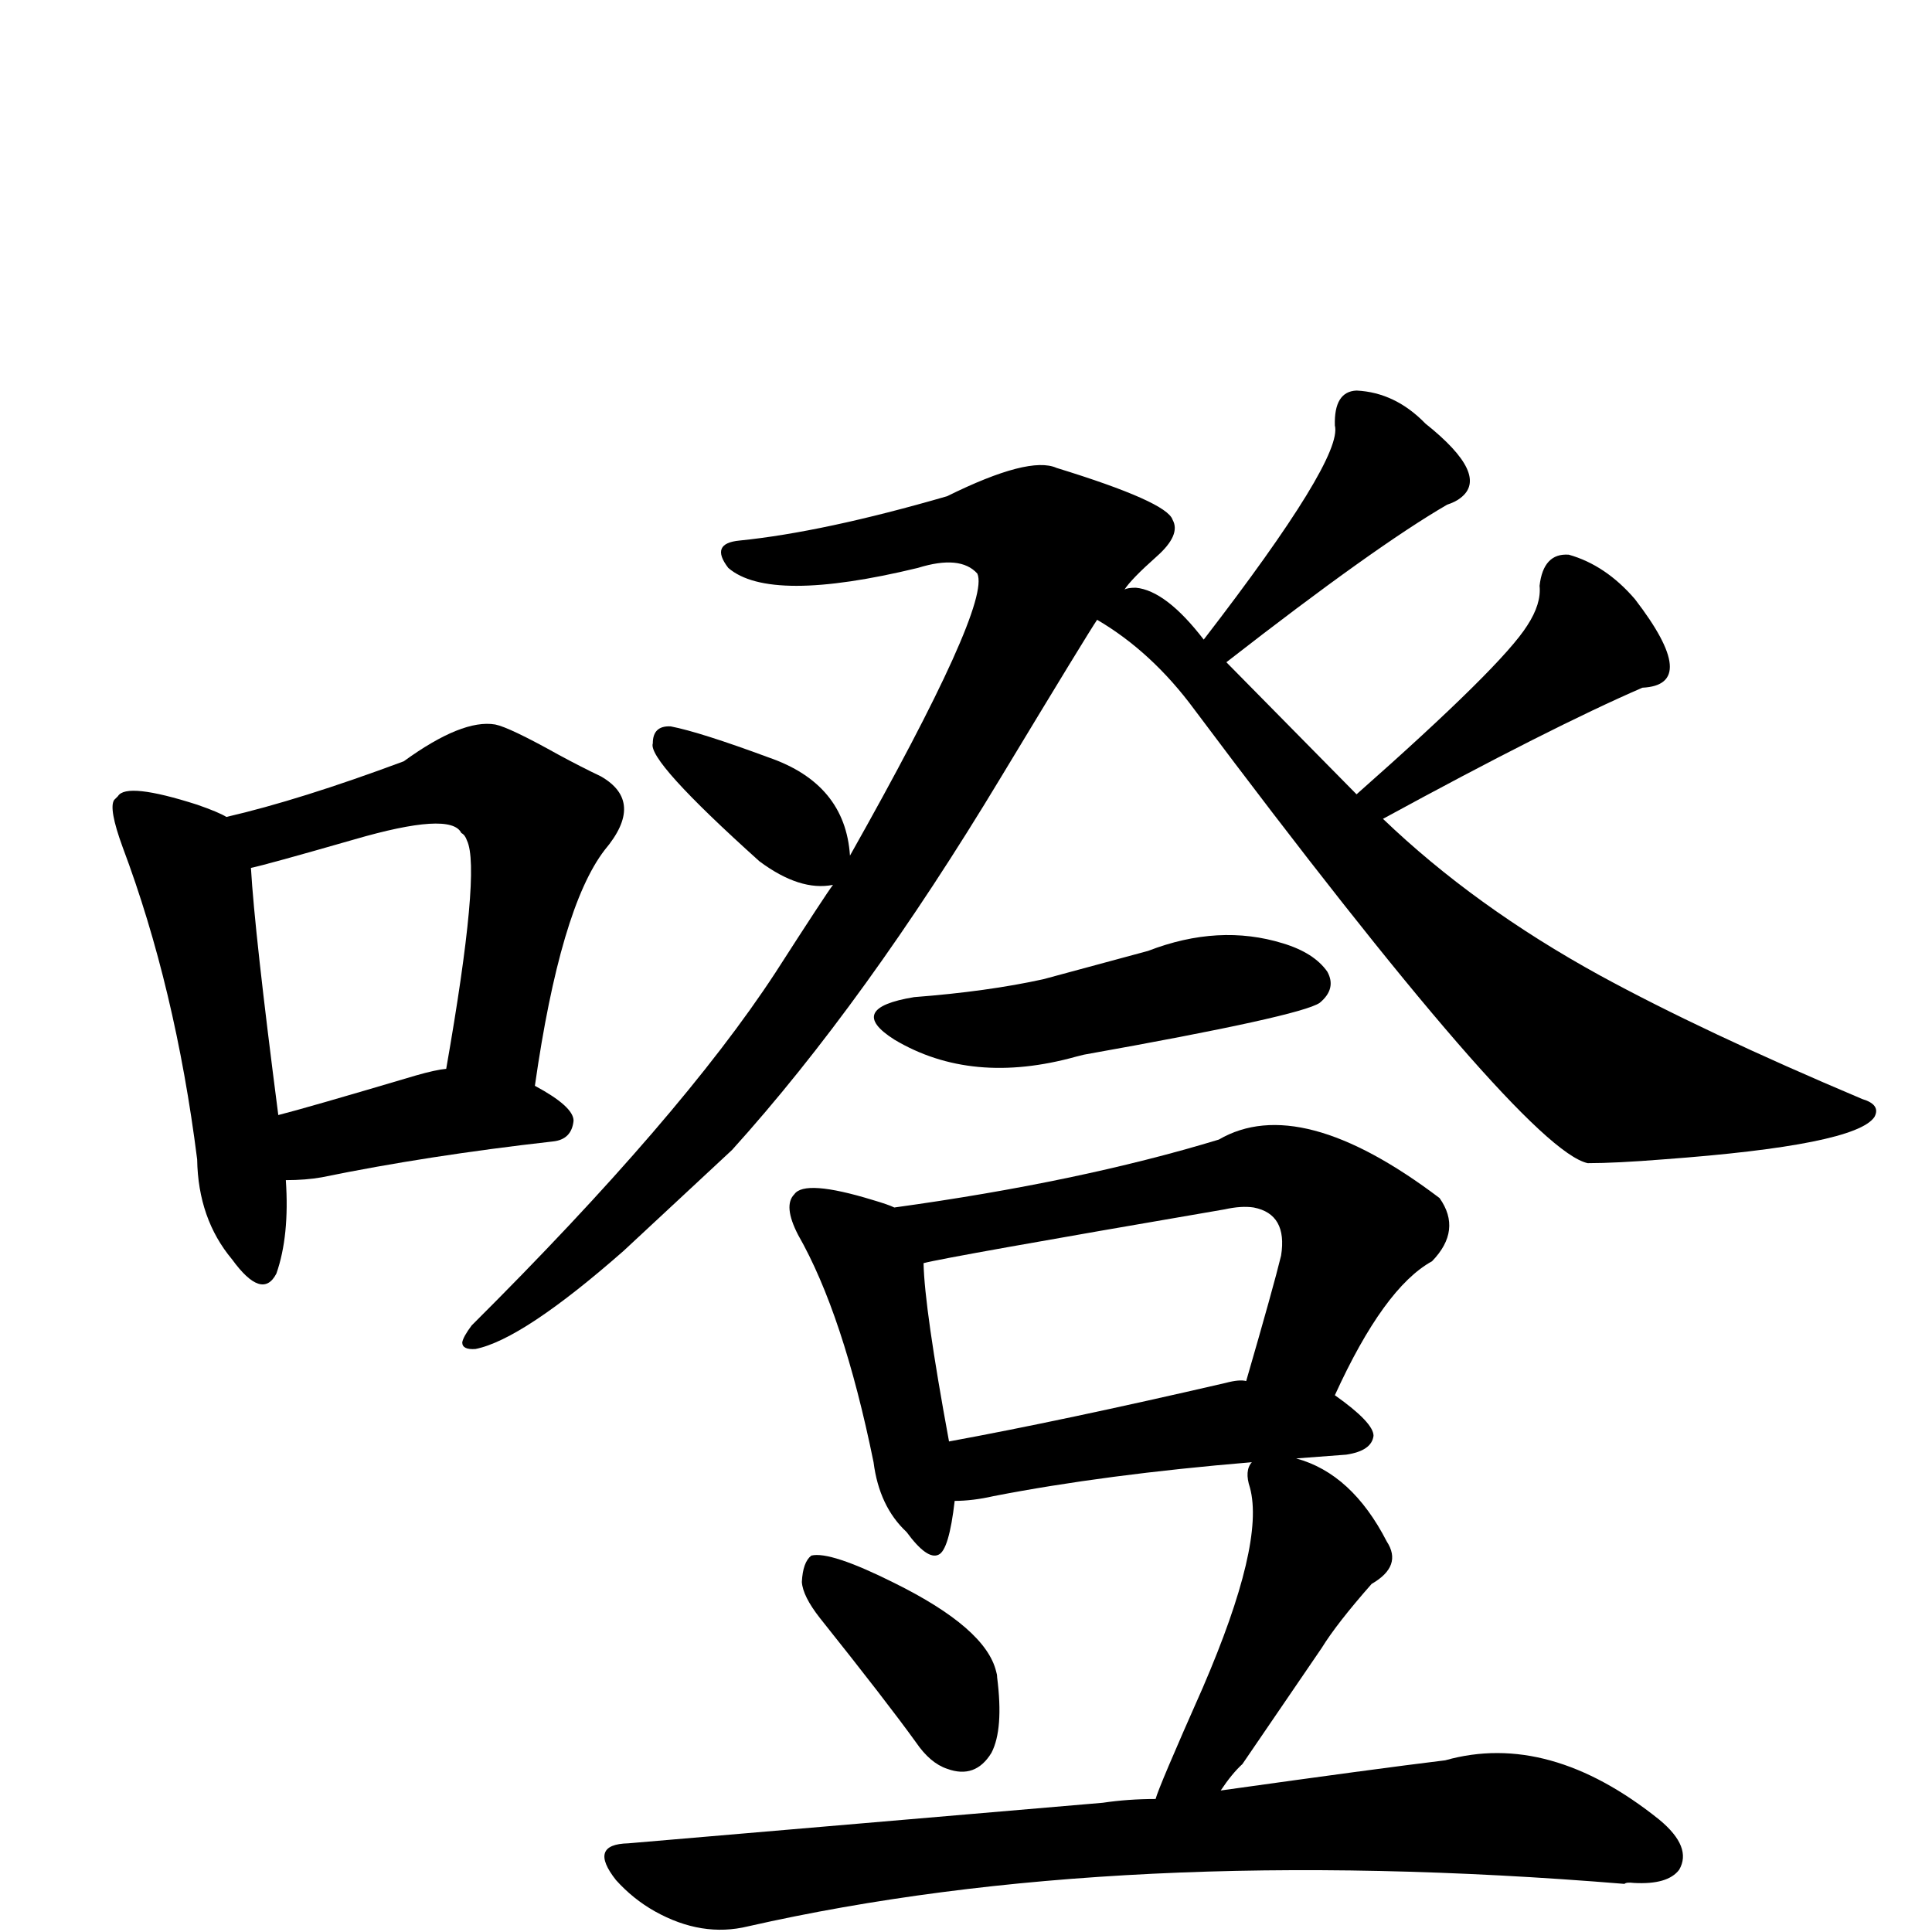
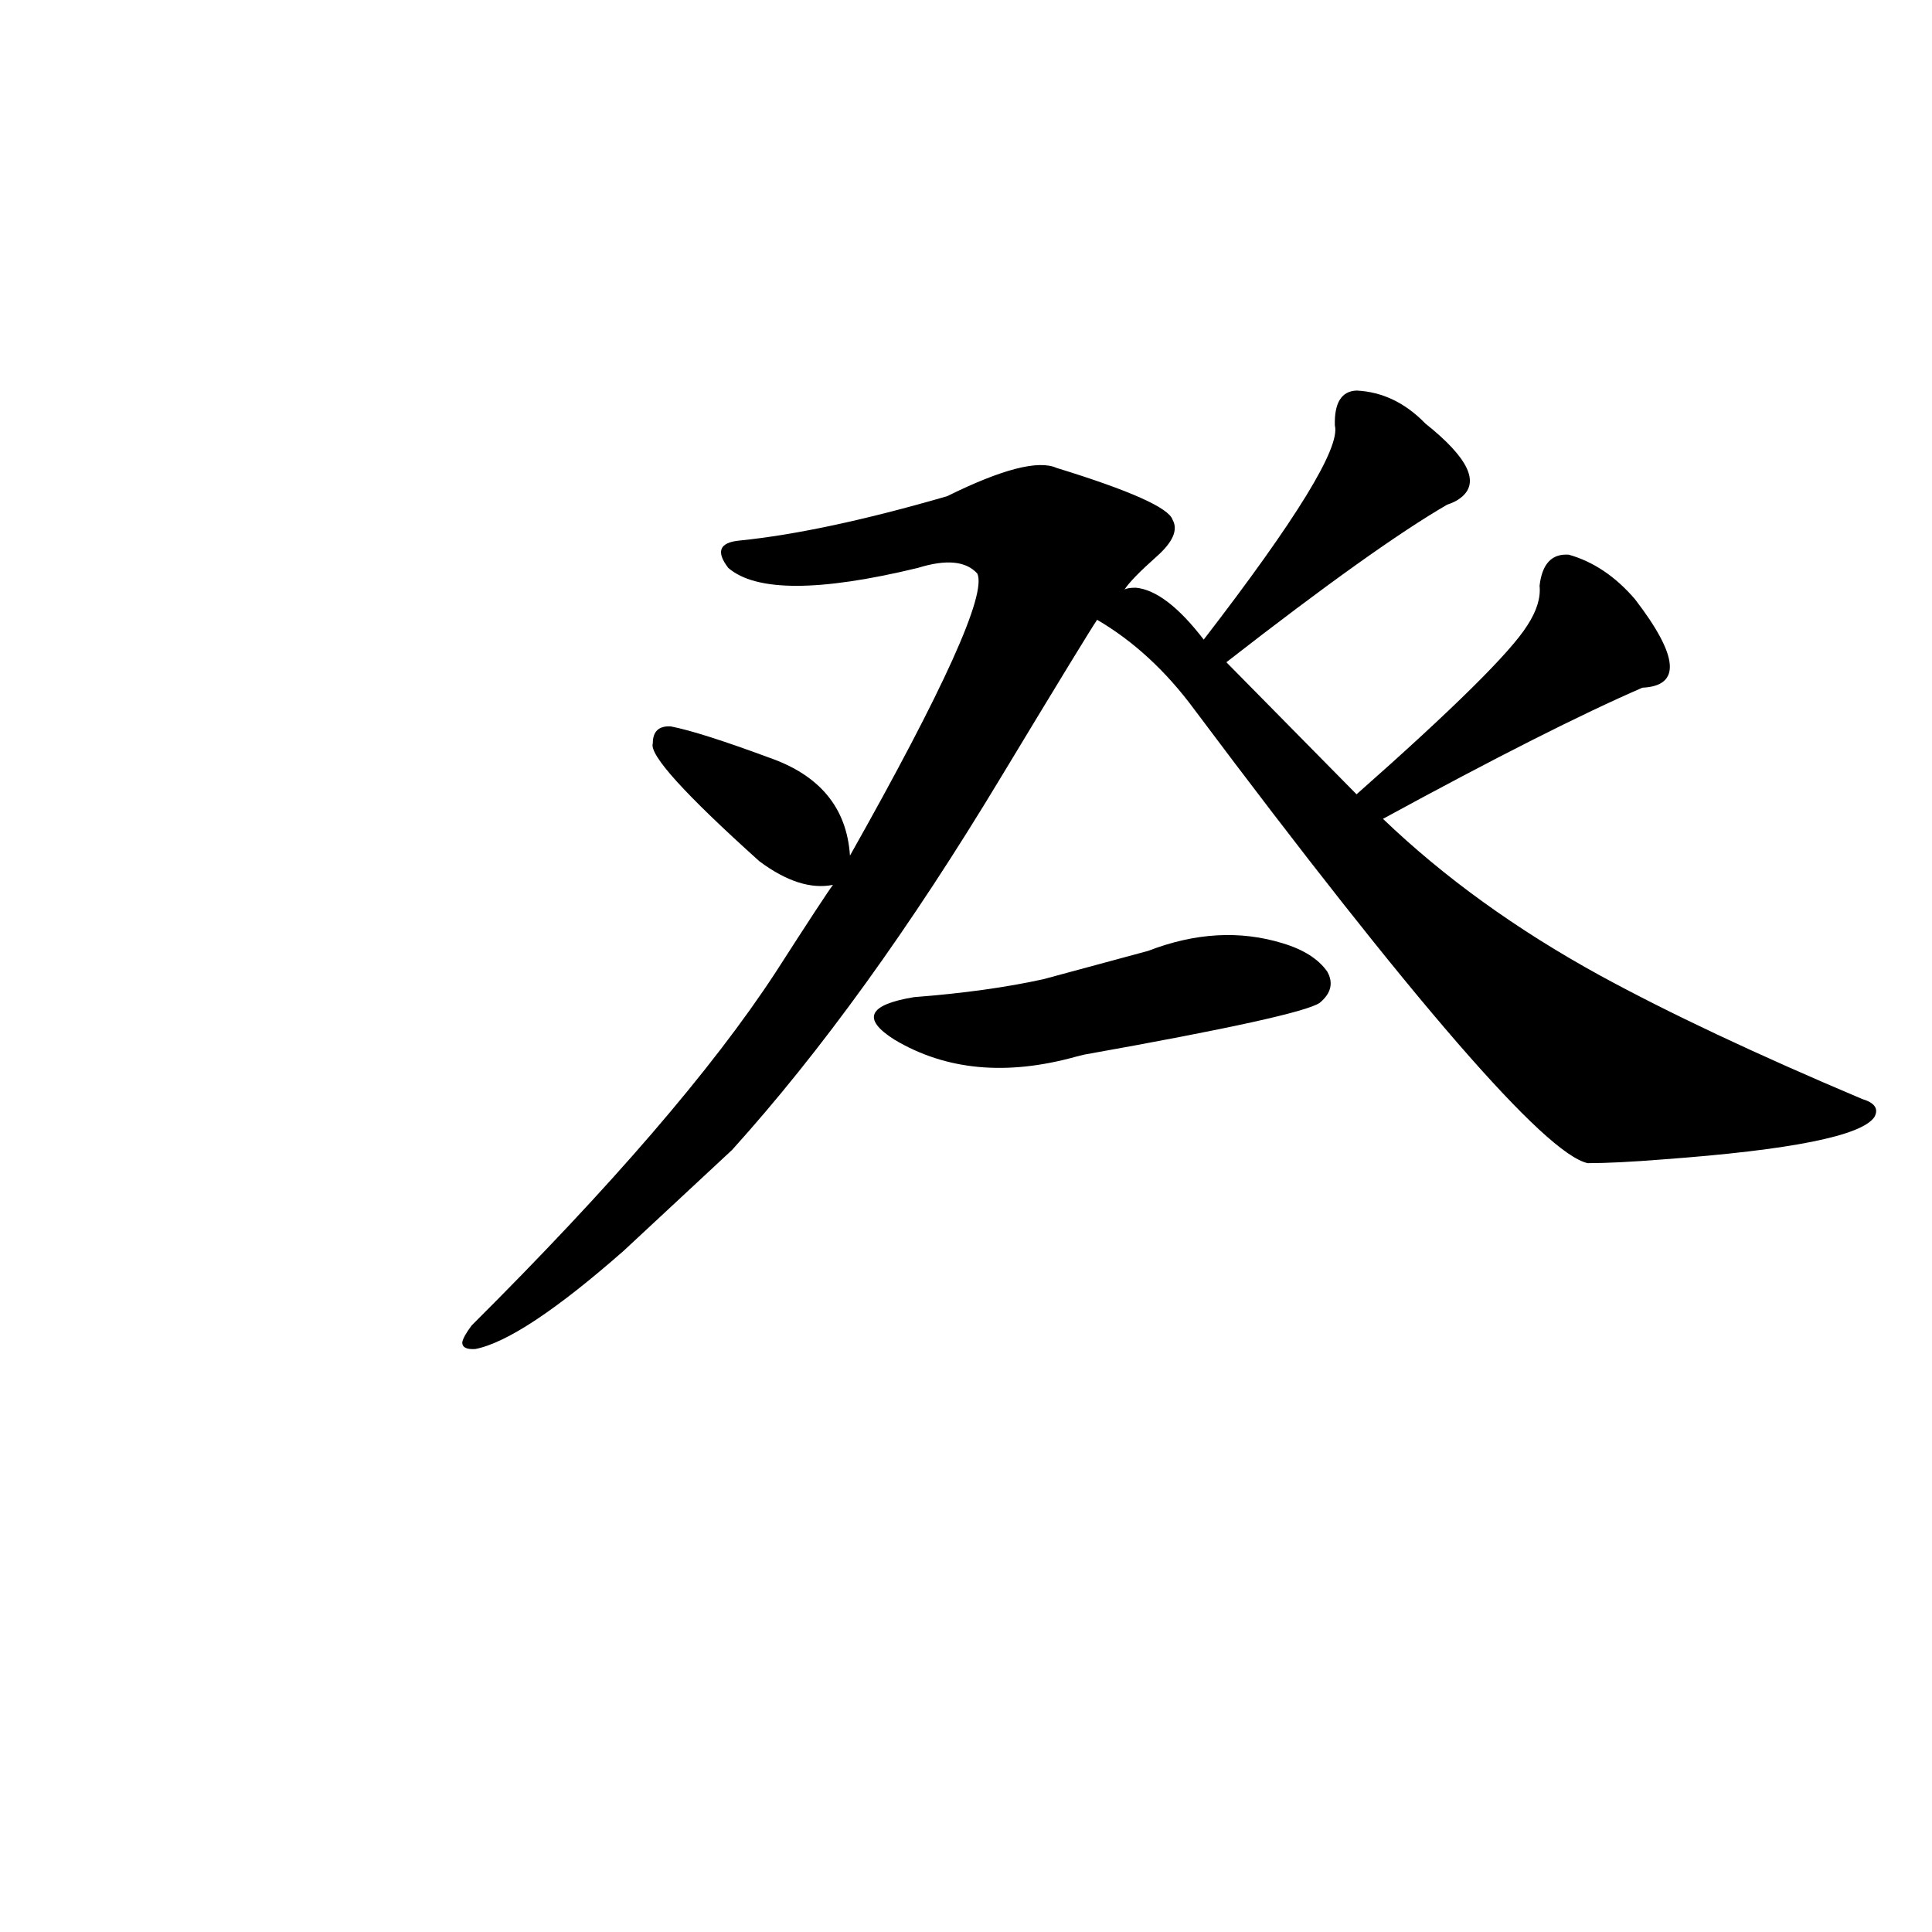
<svg xmlns="http://www.w3.org/2000/svg" version="1.1" width="100%" height="100%" viewBox="0 -410 2048 2048" id="uni5654.svg">
  <defs id="defs1" />
  <g id="g1">
-     <path d="M 303,841 Q 307,900 293,940 Q 278,969 246,925 Q 210,882 209,819 Q 186,637 130,488 Q 115,447 121,438 L 125,434 Q 134,419 209,443 Q 232,451 240,456 Q 318,438 428,397 Q 490,352 525,358 Q 540,361 592,390 Q 616,403 637,413 Q 684,440 641,491 Q 594,552 567,741 Q 608,763 608,778 Q 606,798 586,800 Q 453,815 341,838 Q 324,841 303,841 z M 473,723 Q 510,512 495,481 Q 493,475 489,473 Q 478,450 375,480 Q 281,507 266,510 Q 270,579 295,772 Q 323,765 441,730 Q 462,724 473,723 z" id="U_5654_1" style="fill:currentColor" />
    <path d="M 1438,432 Q 1592,296 1619,253 Q 1634,230 1632,211 Q 1636,176 1663,178 Q 1702,189 1733,225 Q 1803,316 1741,319 Q 1644,361 1466,458 Q 1563,551 1696,624 Q 1806,684 1974,755 Q 1994,761 1987,774 Q 1967,804 1763,819 Q 1713,823 1683,823 Q 1615,808 1266,342 Q 1221,281 1163,247 Q 1154,260 1061,414 Q 917,653 776,809 L 661,916 Q 554,1010 504,1020 Q 490,1021 490,1013 Q 491,1007 500,995 Q 722,774 822,621 Q 876,537 883,528 Q 848,535 805,503 Q 686,396 692,378 Q 692,359 711,360 Q 742,366 815,393 Q 896,421 901,497 Q 1051,231 1036,198 Q 1018,178 973,192 Q 816,230 772,192 Q 752,166 784,163 Q 873,154 1004,116 Q 1091,73 1120,86 Q 1237,122 1243,141 Q 1252,157 1226,180 Q 1199,204 1192,215 Q 1195,213 1204,213 Q 1236,216 1276,268 Q 1424,76 1415,41 Q 1414,5 1438,4 Q 1479,6 1511,39 Q 1580,94 1548,118 Q 1543,122 1534,125 Q 1458,169 1300,292 L 1438,432 z M 969,647 Q 1047,641 1106,628 L 1217,598 Q 1292,569 1360,590 Q 1393,600 1407,620 Q 1417,638 1399,653 Q 1379,667 1149,708 L 1141,710 Q 1030,741 948,692 Q 896,659 969,647 z" id="U_5654_2" style="fill:currentColor" />
-     <path d="M 850,1267 Q 851,1246 860,1239 Q 880,1234 948,1268 Q 1045,1316 1056,1362 Q 1057,1365 1057,1368 Q 1064,1423 1051,1448 Q 1034,1476 1004,1465 Q 986,1459 971,1437 Q 940,1394 869,1305 Q 851,1282 850,1267 z" id="U_5654_3" style="fill:currentColor" />
-     <path d="M 1374,1136 Q 1433,1152 1470,1224 Q 1487,1250 1454,1269 Q 1417,1311 1401,1337 L 1317,1460 Q 1306,1470 1294,1488 Q 1458,1465 1532,1456 Q 1642,1425 1759,1519 Q 1794,1548 1780,1572 Q 1768,1588 1732,1586 Q 1724,1585 1722,1587 Q 1186,1543 793,1632 Q 744,1644 694,1616 Q 671,1603 653,1583 Q 623,1545 666,1544 L 1169,1501 Q 1196,1497 1225,1497 Q 1228,1485 1275,1379 Q 1341,1226 1325,1167 Q 1319,1149 1327,1140 Q 1171,1153 1053,1176 Q 1031,1181 1012,1181 Q 1006,1233 995,1238 Q 983,1244 961,1214 Q 932,1187 926,1140 Q 894,983 846,899 Q 830,868 842,856 Q 853,840 925,862 Q 942,867 948,870 Q 1144,843 1292,798 Q 1378,748 1526,860 Q 1550,894 1518,927 Q 1467,955 1415,1069 Q 1456,1098 1456,1112 Q 1454,1128 1427,1132 Q 1415,1133 1374,1136 z M 1321,1054 Q 1350,954 1358,921 Q 1365,877 1329,870 Q 1316,868 1298,872 Q 1001,923 979,929 Q 980,977 1006,1118 Q 1126,1096 1299,1056 Q 1314,1052 1321,1054 z" id="U_5654_4" style="fill:currentColor" />
  </g>
</svg>